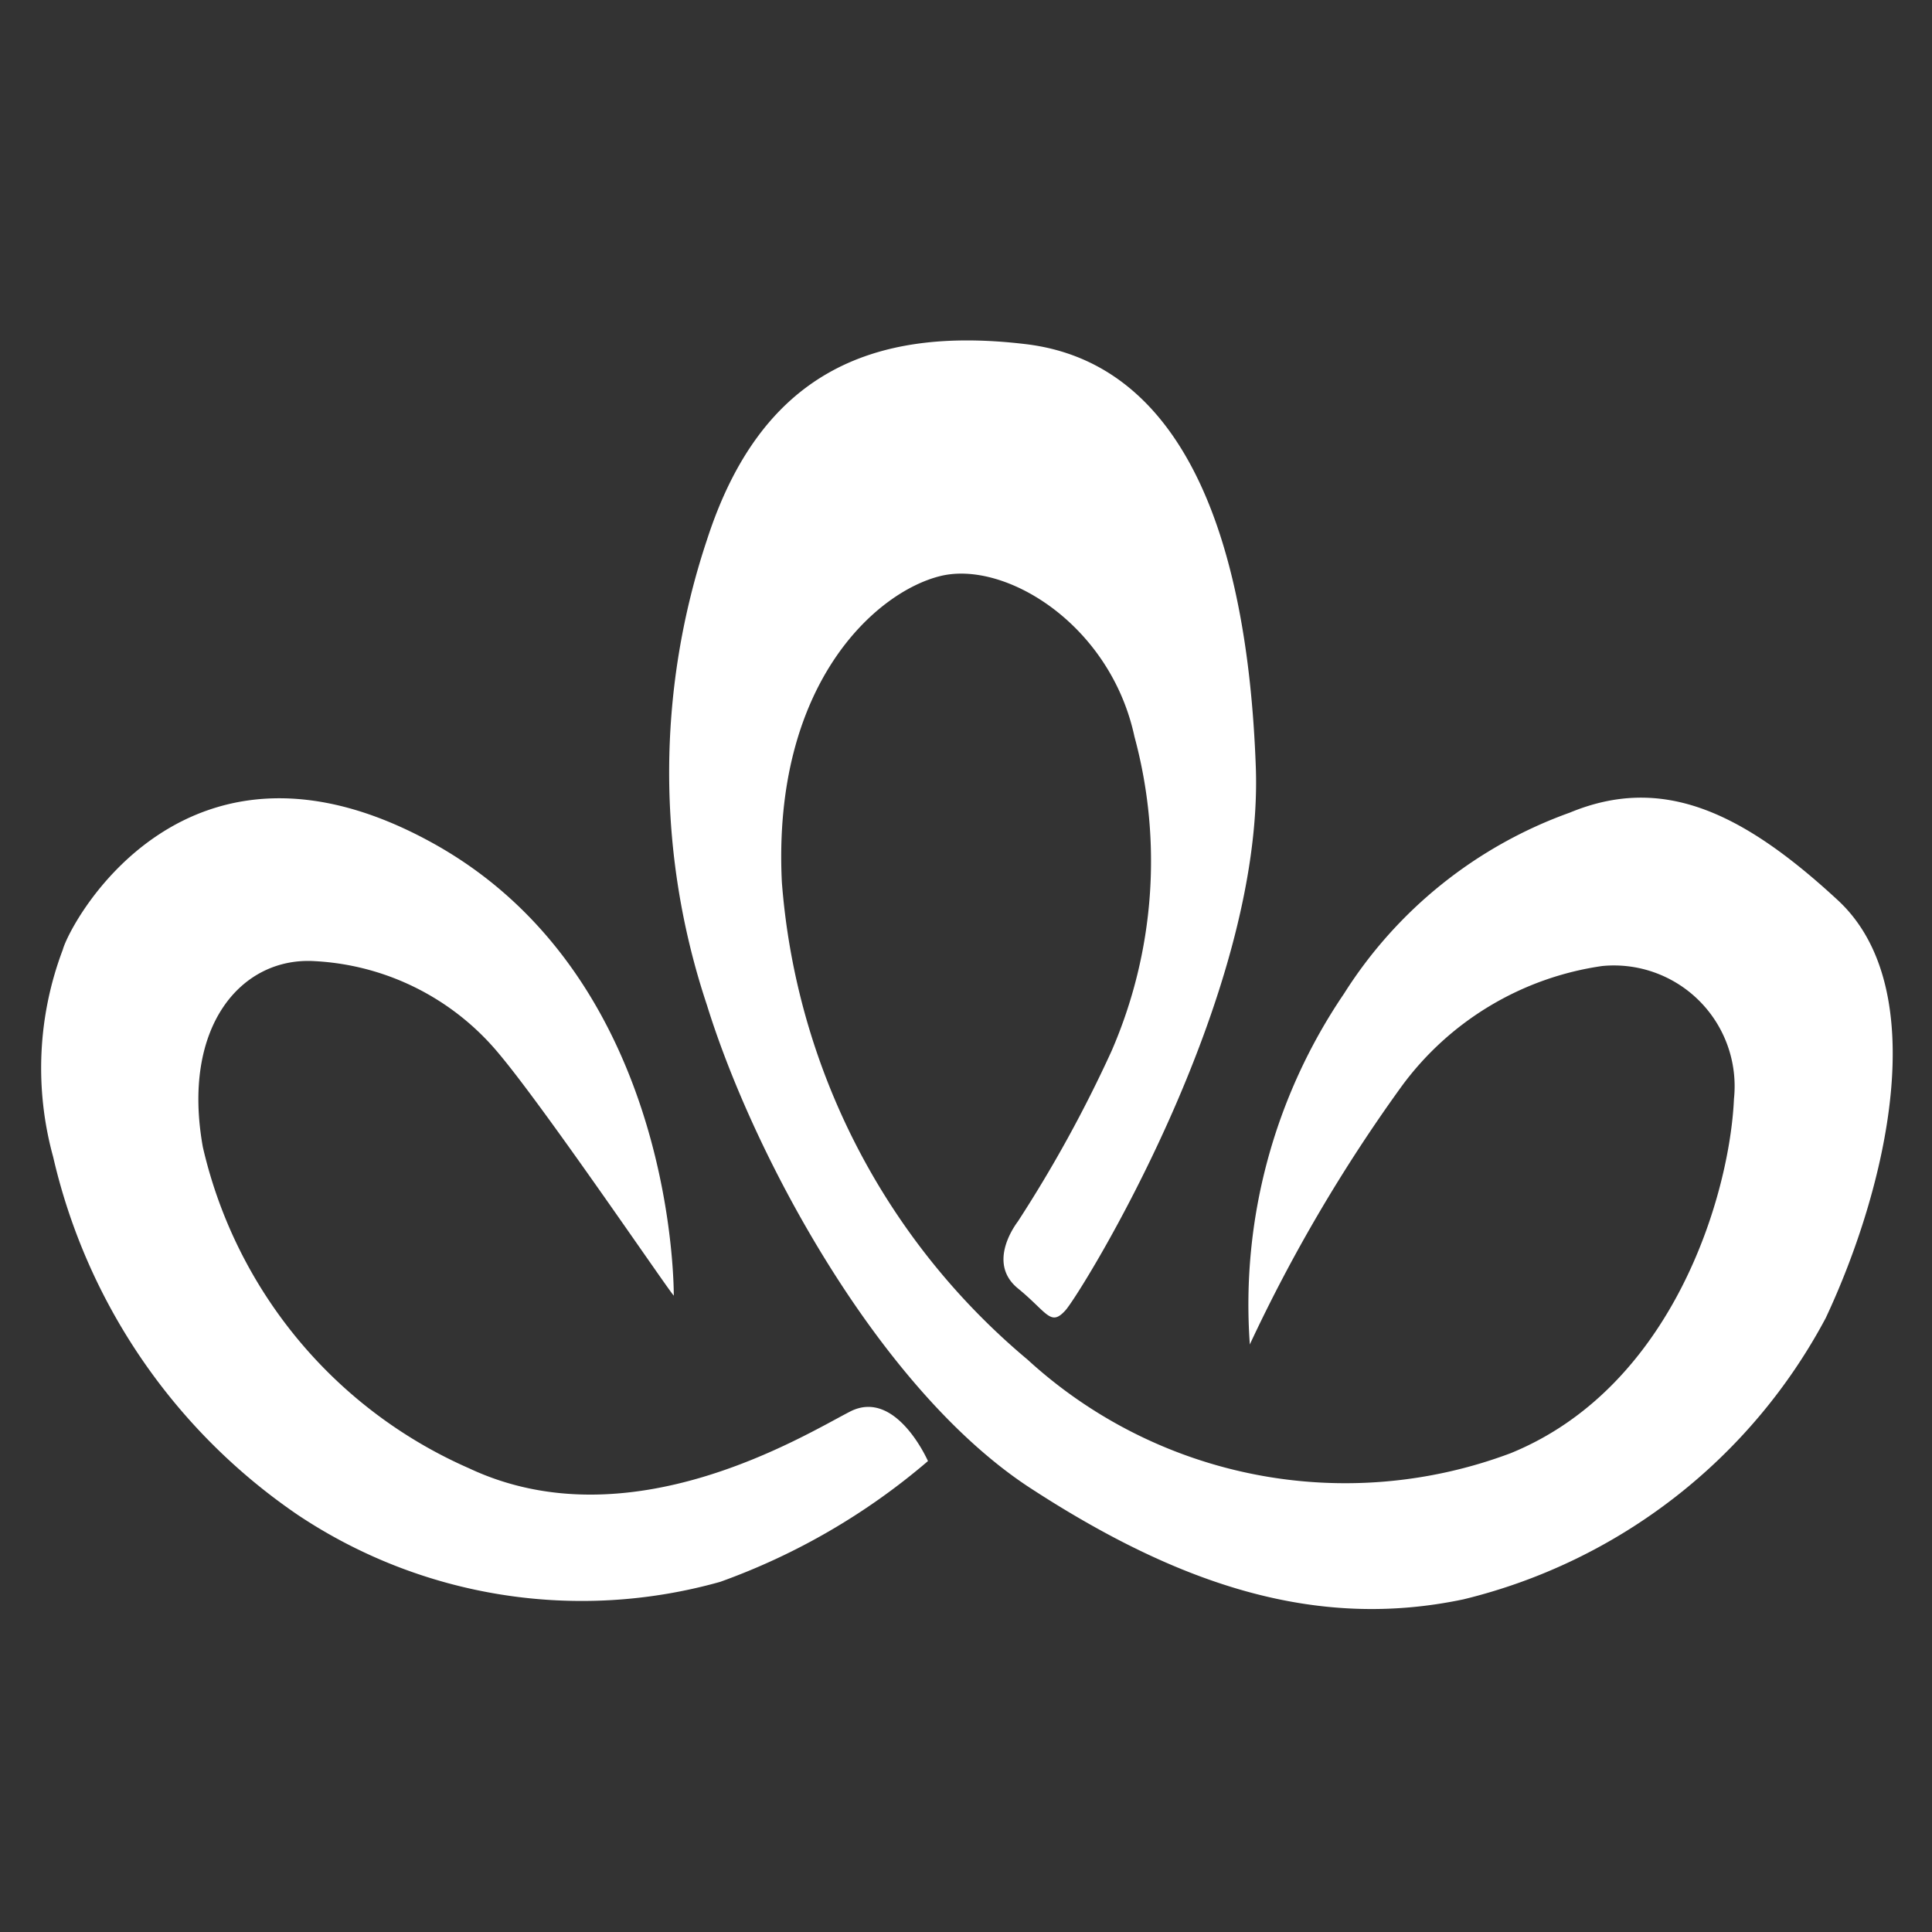
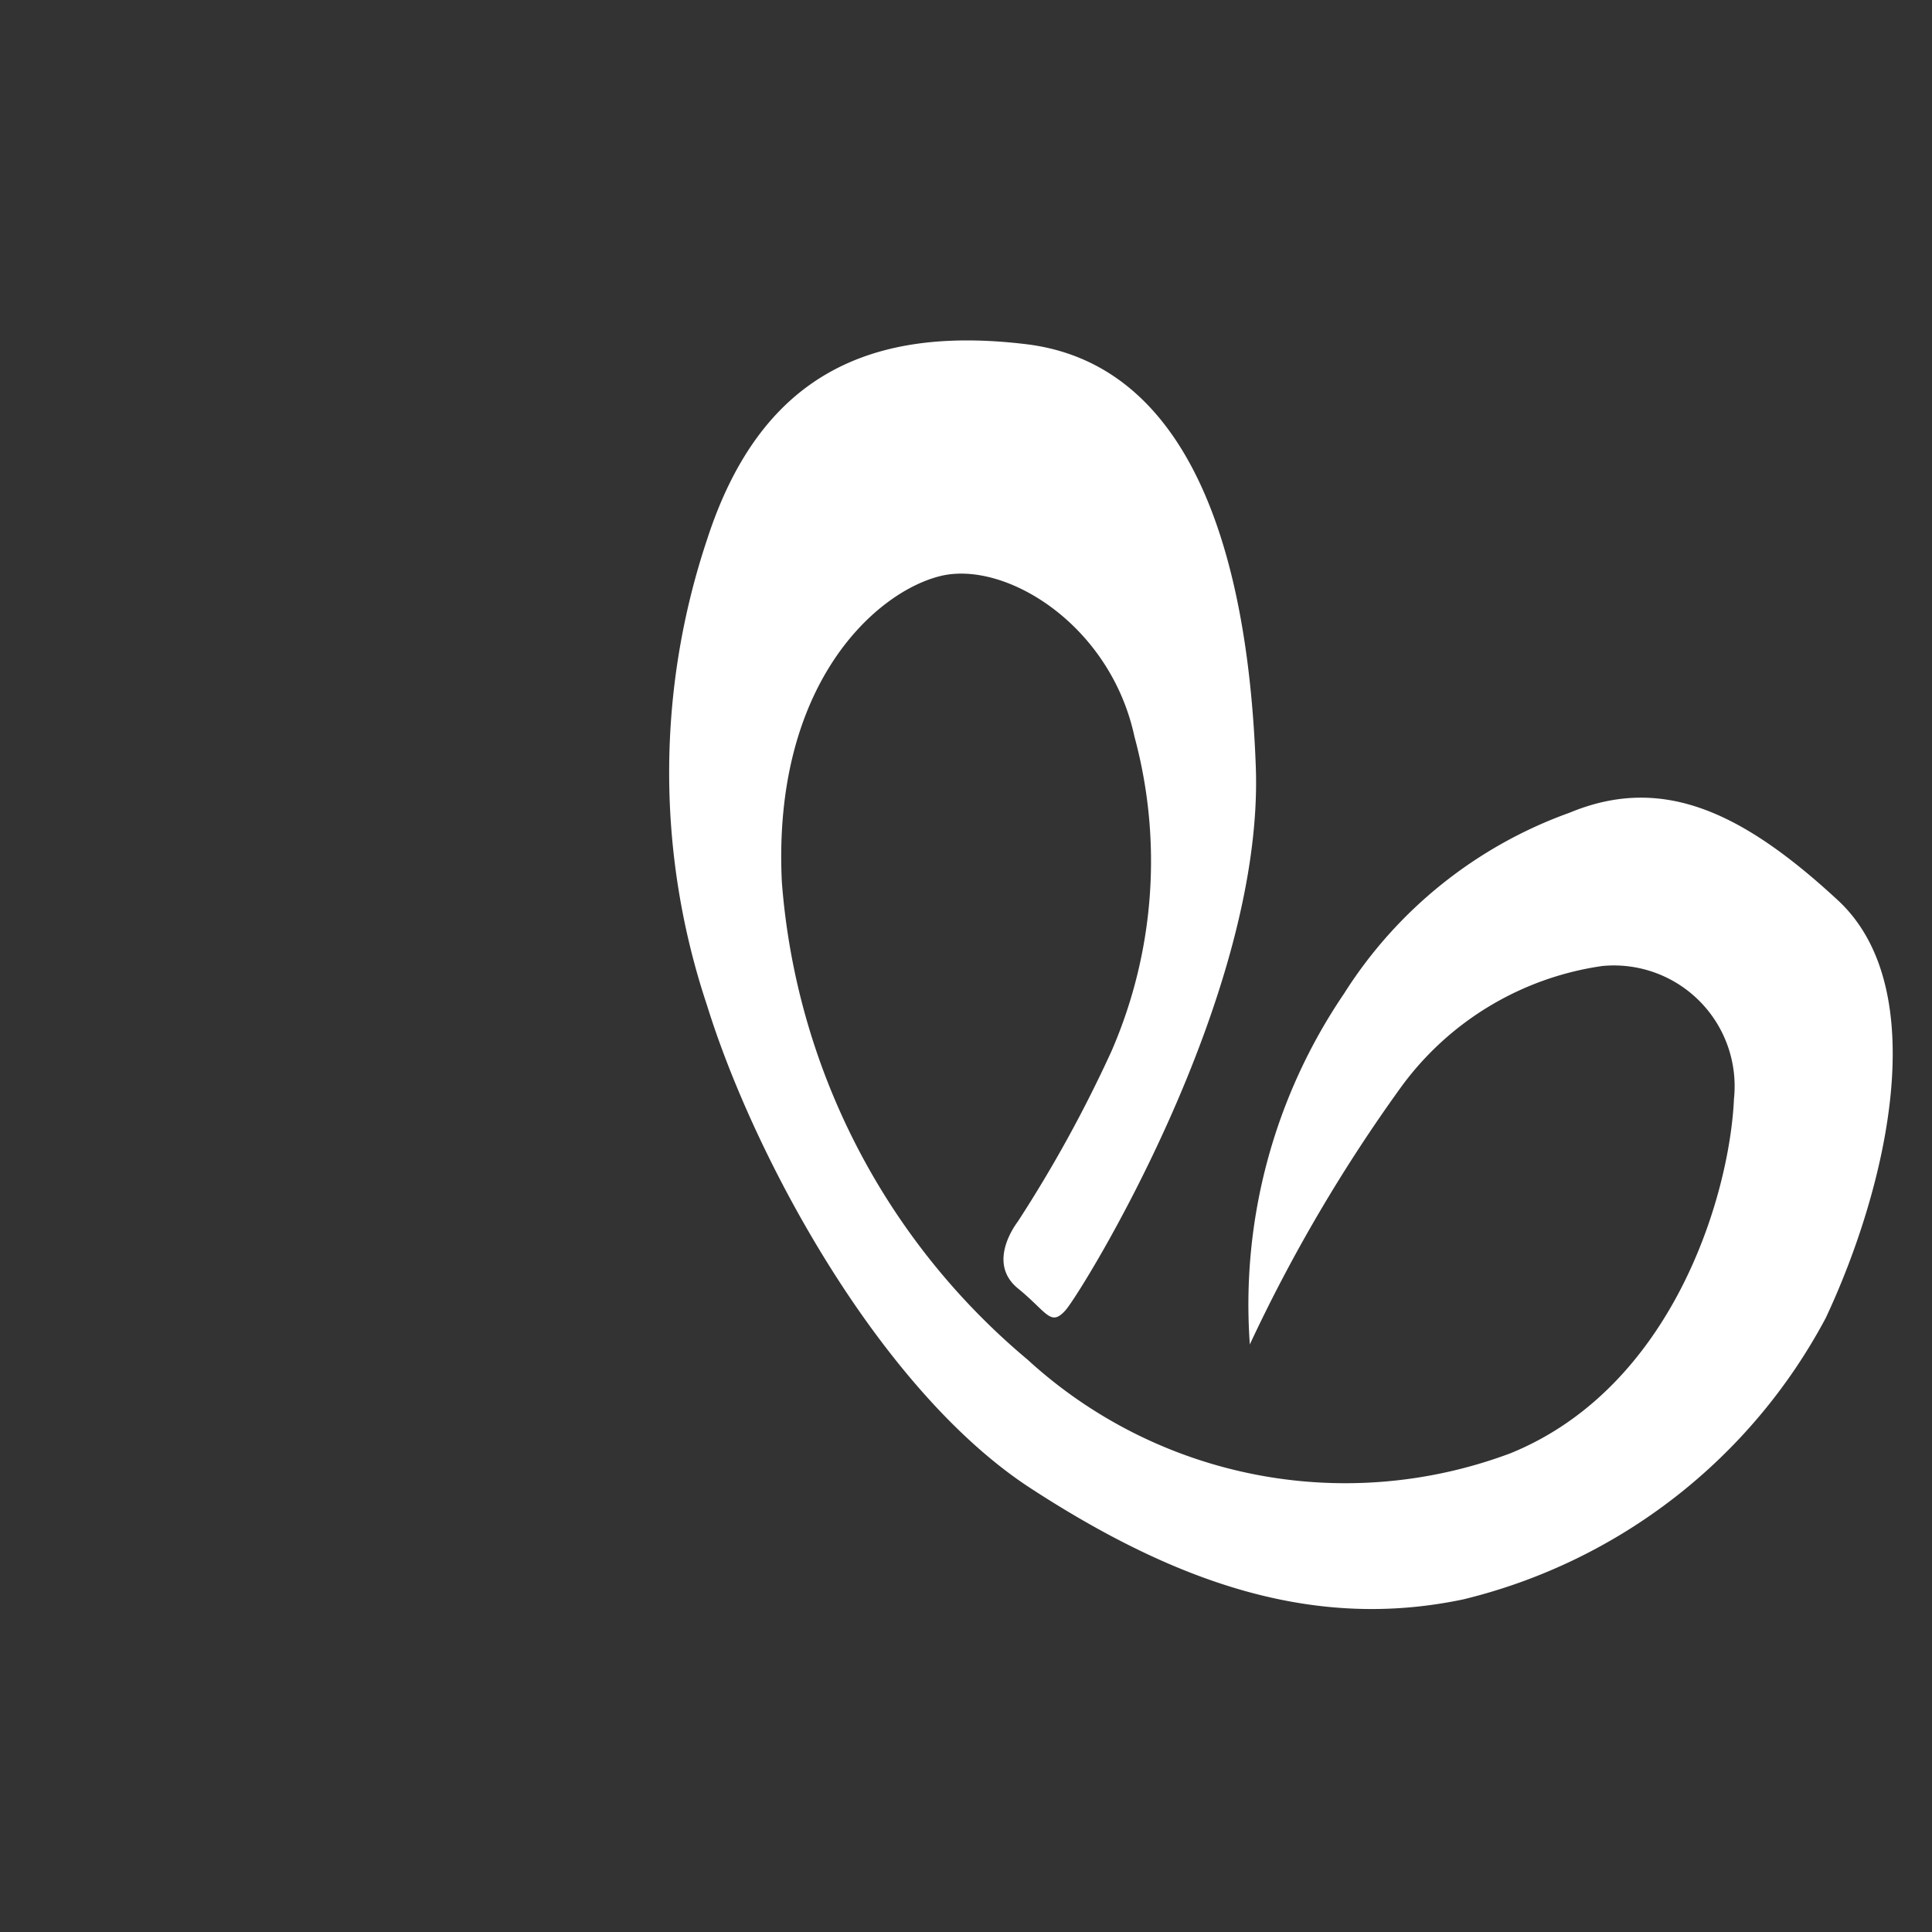
<svg xmlns="http://www.w3.org/2000/svg" viewBox="0 0 32 32" data-name="Layer 1" id="Layer_1">
  <rect x="0" y="0" width="32" height="32" fill="#333333" stroke="none" />
  <defs>
    <style>.cls-1{fill:#fff;}</style>
  </defs>
-   <path d="M11.16,21.49s.08-5.28-4-7.53-6,1.32-6.12,1.77a5.54,5.54,0,0,0-.16,3.43,9.85,9.85,0,0,0,4.05,5.93,8.47,8.47,0,0,0,7,1.11,11,11,0,0,0,3.44-2s-.53-1.21-1.29-.82-3.65,2.19-6.31.94A7.69,7.69,0,0,1,3.36,19C3,17,4,15.84,5.22,15.92a4.25,4.25,0,0,1,3.05,1.54c.78.93,2.8,3.91,2.89,4" class="cls-1" />
  <path d="M20.7,22.27A26.27,26.27,0,0,1,23.21,18,5,5,0,0,1,26.54,16a2,2,0,0,1,2.18,2.2c-.07,1.58-1,4.77-3.7,5.87a7.79,7.79,0,0,1-8-1.55,11.45,11.45,0,0,1-4.07-7.91c-.16-3.28,1.56-4.81,2.63-5.07s2.81.8,3.21,2.66a7.89,7.89,0,0,1-.38,5.21,21.82,21.82,0,0,1-1.55,2.82c-.09.12-.49.71,0,1.11s.54.64.79.36,3.29-5.17,3.15-9-1.22-6.69-3.81-7-4.4.52-5.28,3.24a12.17,12.17,0,0,0,0,7.71c.78,2.52,2.87,6.38,5.36,8s4.75,2.35,7.17,1.84a9.28,9.28,0,0,0,6-4.66c1-2.13,1.8-5.44.2-6.92S27.52,12.83,26,13.46a7.36,7.36,0,0,0-3.74,3,9.16,9.16,0,0,0-1.56,5.79" class="cls-1" />
</svg>